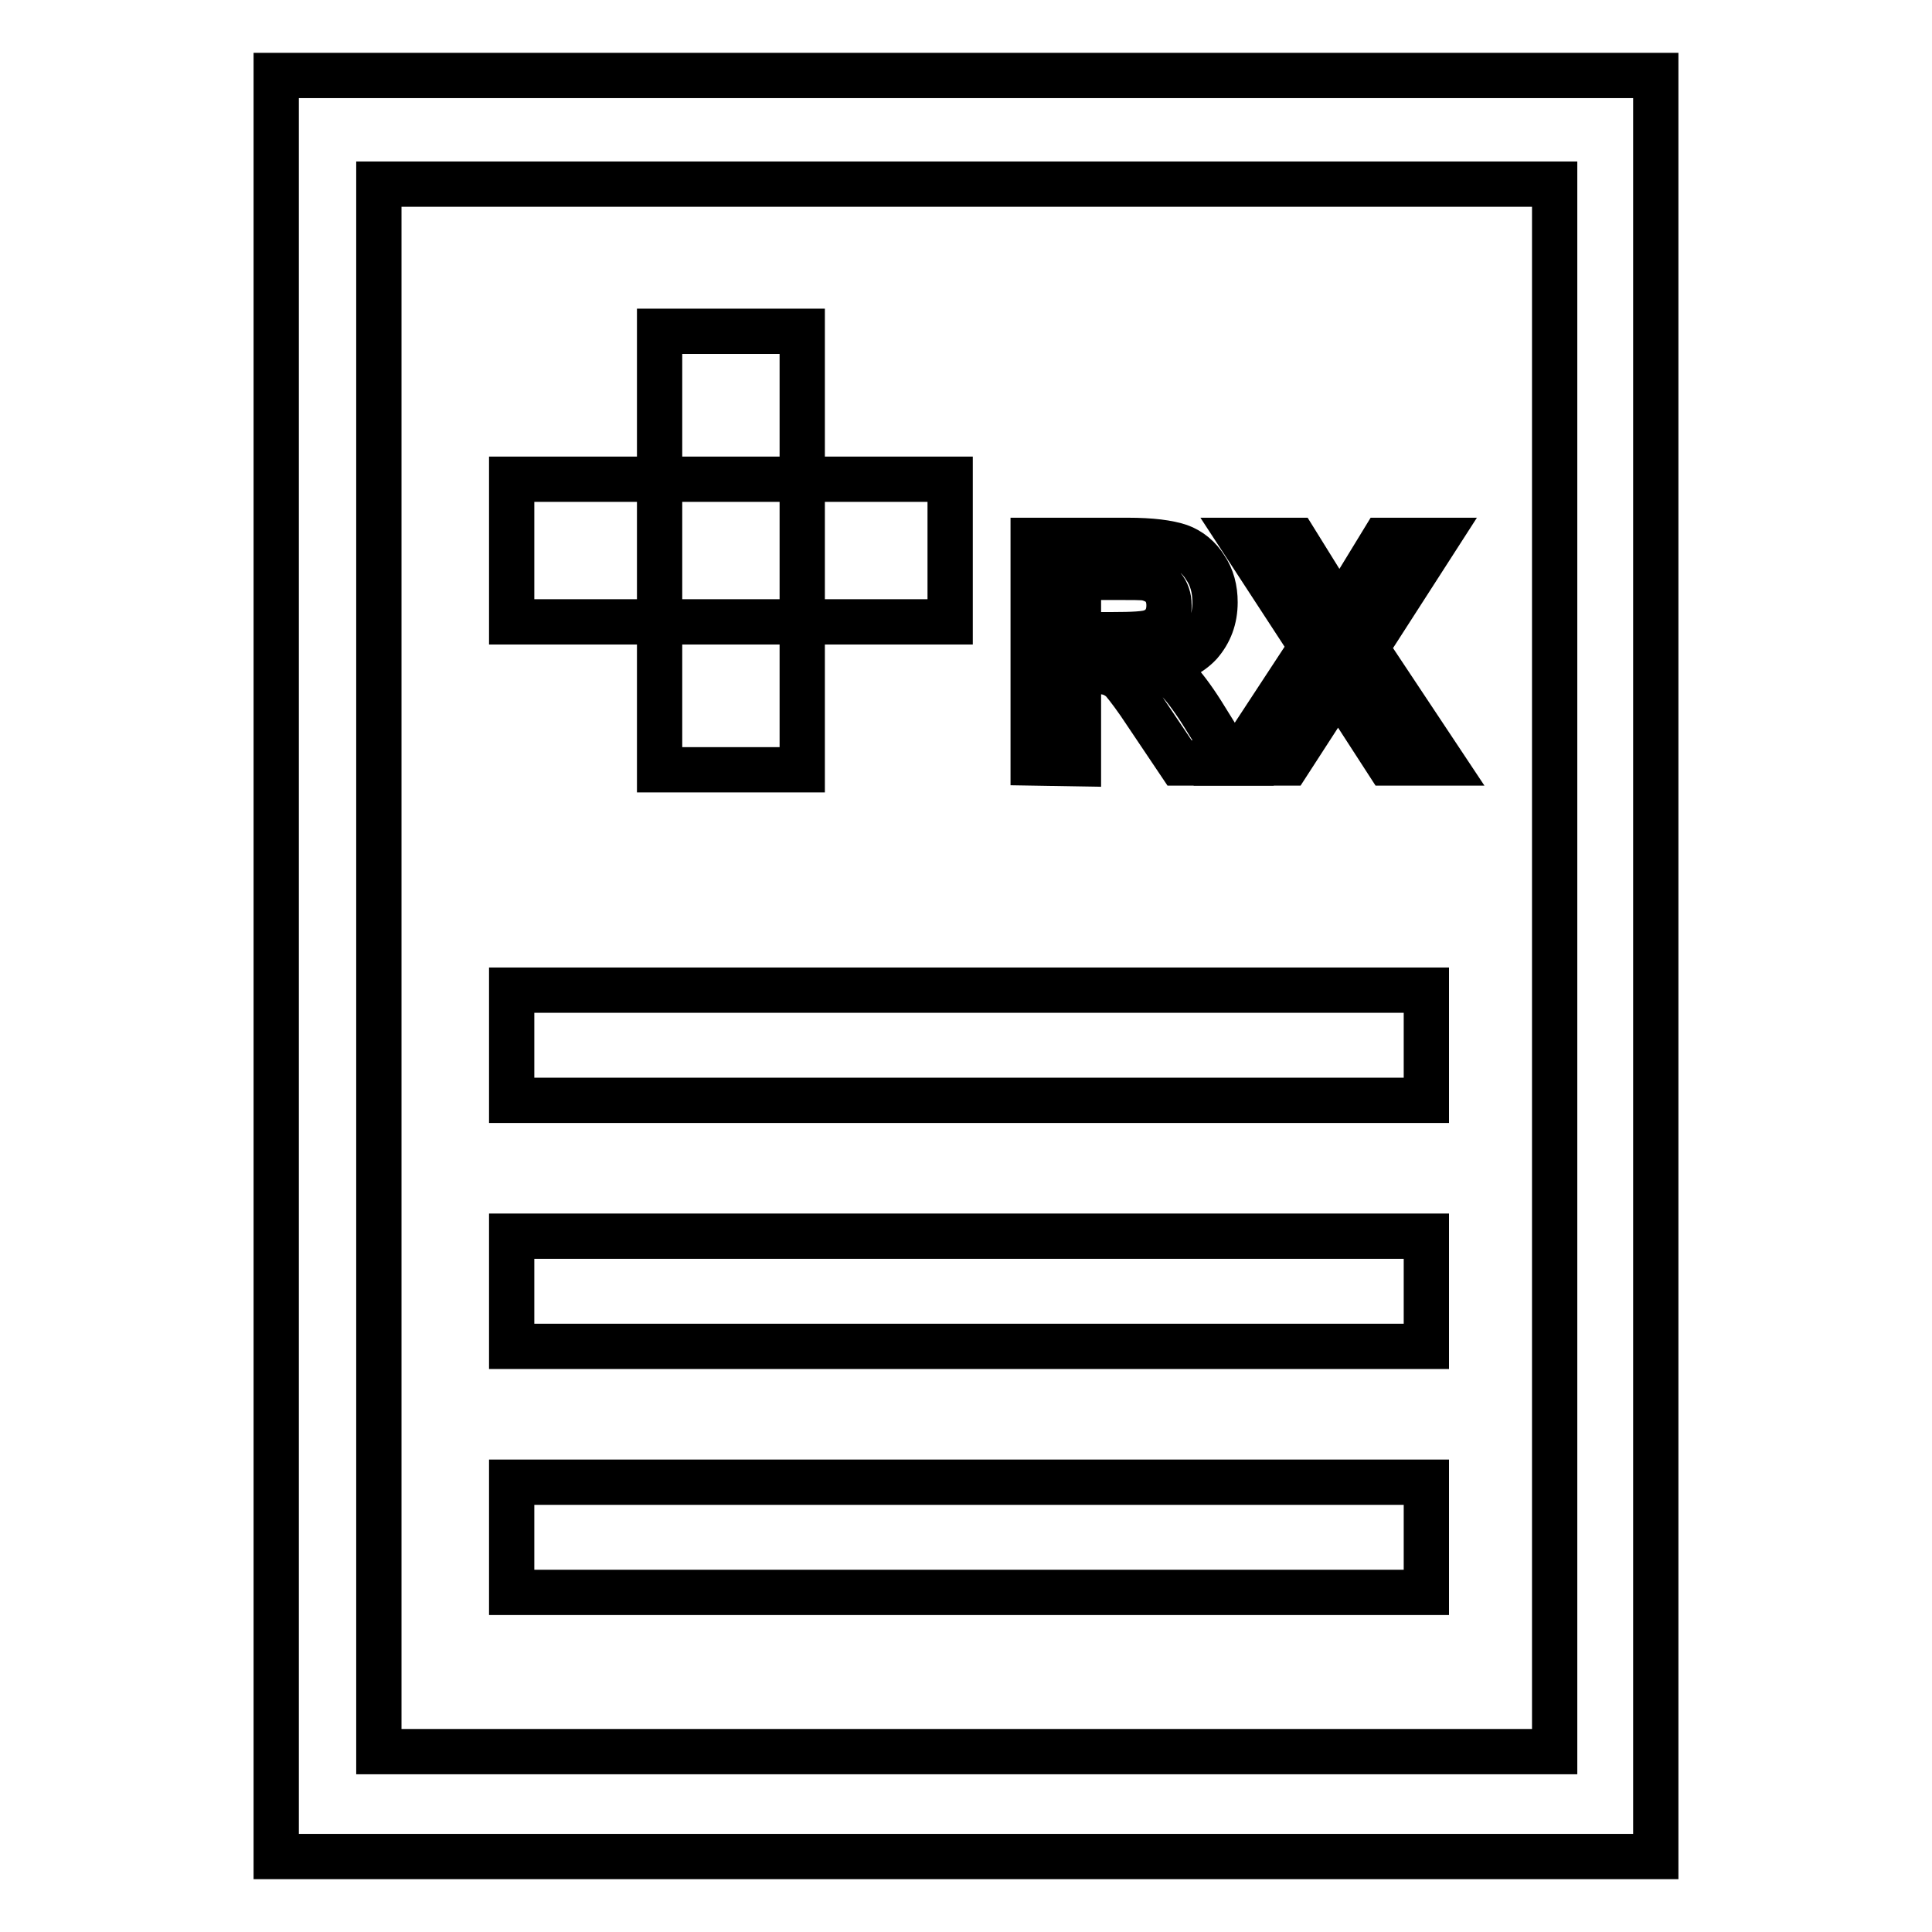
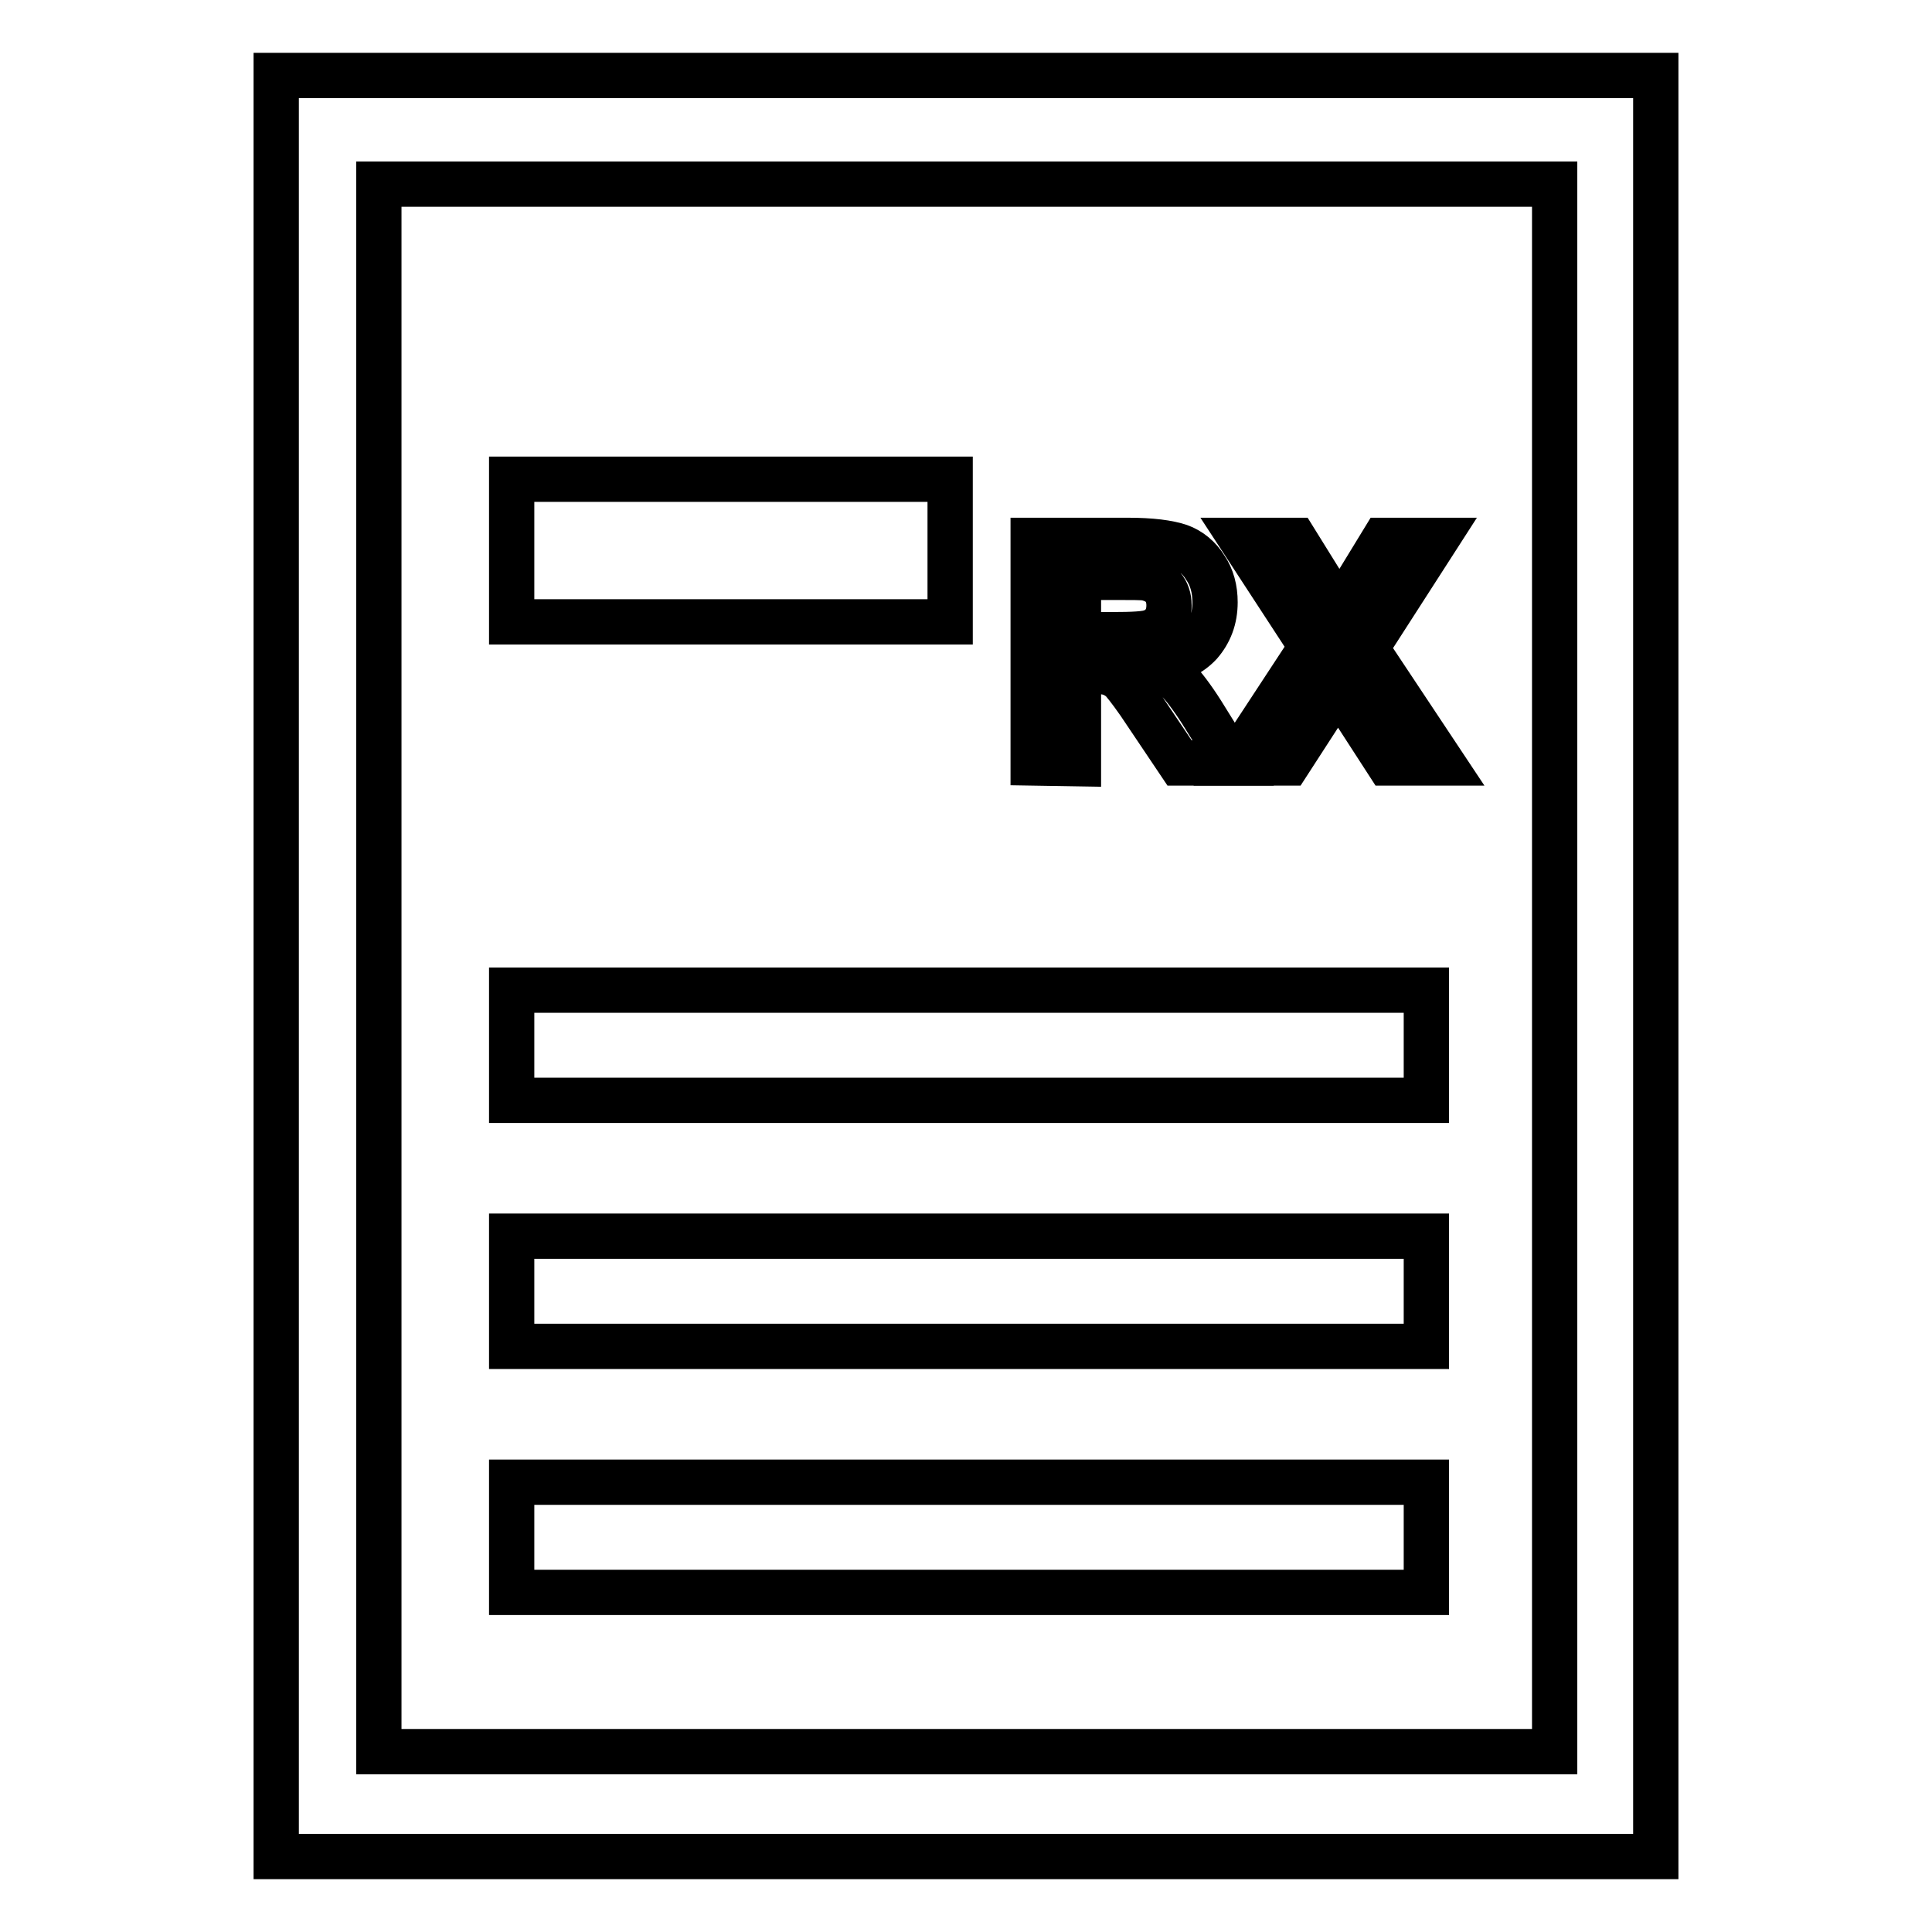
<svg xmlns="http://www.w3.org/2000/svg" version="1.1" x="0px" y="0px" viewBox="0 0 256 256" enable-background="new 0 0 256 256" xml:space="preserve">
  <g>
    <g>
      <path stroke-width="6" fill-opacity="0" stroke="#000000" d="M36.6,10v236h182.8V10H36.6z M206,232.1H50.2V24.4H206V232.1z" />
      <path stroke-width="6" fill-opacity="0" stroke="#000000" d="M67.8,131.2H189v14.6H67.8V131.2z" />
      <path stroke-width="6" fill-opacity="0" stroke="#000000" d="M67.8,163.8H189v14.6H67.8V163.8z" />
-       <path stroke-width="6" fill-opacity="0" stroke="#000000" d="M67.8,196.4H189V211H67.8V196.4z" />
+       <path stroke-width="6" fill-opacity="0" stroke="#000000" d="M67.8,196.4H189V211H67.8z" />
      <path stroke-width="6" fill-opacity="0" stroke="#000000" d="M67.8,63.5h58.1v18.9H67.8V63.5z" />
-       <path stroke-width="6" fill-opacity="0" stroke="#000000" d="M87.4,43.9h18.9v58.1H87.4V43.9L87.4,43.9z" />
      <path stroke-width="6" fill-opacity="0" stroke="#000000" d="M136.9,101.1V71.6h12.5c3.2,0,5.4,0.3,6.9,0.8c1.4,0.5,2.6,1.5,3.4,2.8c0.9,1.3,1.3,2.9,1.3,4.6c0,2.2-0.7,4-2,5.5c-1.3,1.4-3.3,2.4-5.8,2.7c1.3,0.7,2.4,1.6,3.2,2.5c0.8,0.9,2,2.5,3.4,4.8l3.6,5.8h-7.1l-4.3-6.4c-1.5-2.3-2.6-3.7-3.1-4.3s-1.2-1-1.8-1.2c-0.6-0.2-1.6-0.3-3-0.3h-1.2v12.3L136.9,101.1L136.9,101.1z M142.9,84.1h4.4c2.9,0,4.6-0.1,5.3-0.4c0.7-0.2,1.3-0.7,1.7-1.3c0.4-0.6,0.6-1.3,0.6-2.2c0-1-0.3-1.8-0.8-2.4c-0.5-0.6-1.3-1-2.2-1.2c-0.5-0.1-1.9-0.1-4.4-0.1h-4.6L142.9,84.1L142.9,84.1z" />
      <path stroke-width="6" fill-opacity="0" stroke="#000000" d="M163.7,101.1l10.1-15.4l-9.2-14.1h7l5.9,9.5l5.8-9.5h6.9L181,85.9l10.1,15.2h-7.2l-6.6-10.2l-6.6,10.2H163.7z" />
    </g>
  </g>
</svg>